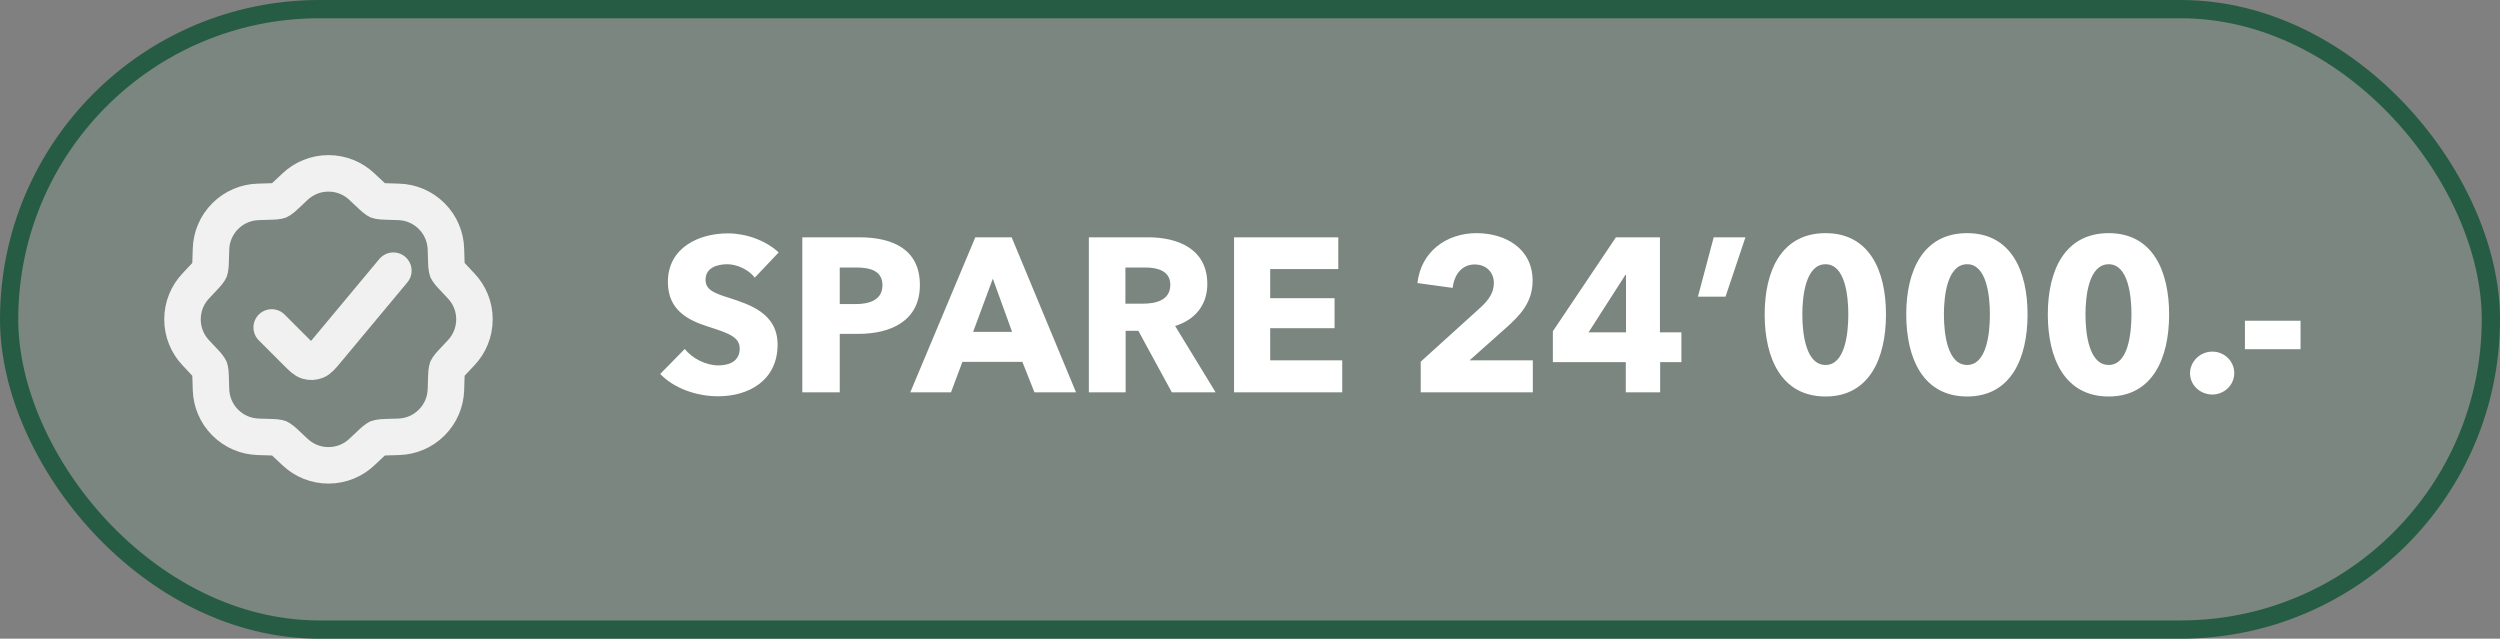
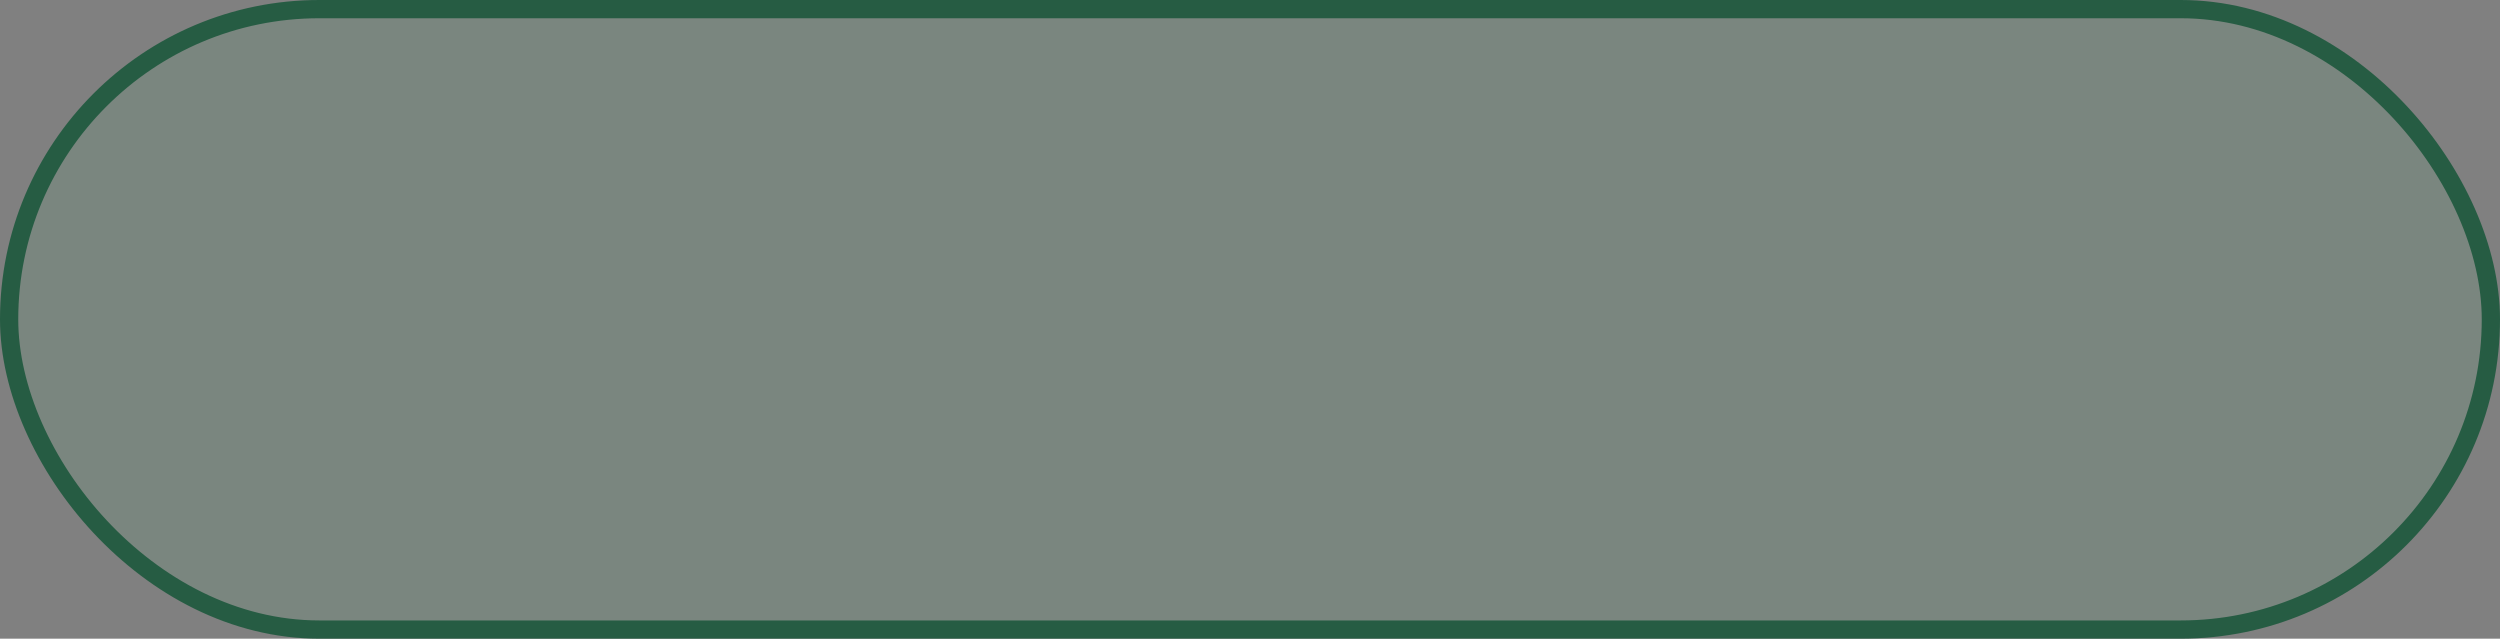
<svg xmlns="http://www.w3.org/2000/svg" width="137" height="35" viewBox="0 0 137 35" fill="none">
  <rect x="0" y="0" width="137" height="35" fill="#808080" stroke="none" />
  <rect x="0.5" y="0.5" width="136" height="34" rx="17" fill="#00FF75" fill-opacity="0.05" />
  <rect x="0.5" y="0.5" width="136" height="34" rx="17" stroke="#265C43" />
-   <path d="M14.889 17.944L16.23 19.286C16.536 19.591 16.688 19.744 16.862 19.795C17.015 19.84 17.178 19.833 17.326 19.774C17.494 19.707 17.632 19.541 17.909 19.209L21.556 14.833M21.848 11.063C22.505 11.082 23.156 11.342 23.657 11.843C24.158 12.344 24.418 12.995 24.437 13.652C24.455 14.302 24.465 14.627 24.484 14.703C24.524 14.864 24.477 14.75 24.563 14.893C24.603 14.96 24.826 15.197 25.272 15.669C25.724 16.147 26 16.791 26 17.5C26 18.209 25.724 18.853 25.272 19.331C24.826 19.803 24.603 20.04 24.563 20.107C24.477 20.25 24.524 20.136 24.484 20.297C24.465 20.373 24.455 20.698 24.437 21.348C24.418 22.005 24.158 22.656 23.657 23.157C23.156 23.658 22.505 23.918 21.848 23.937C21.198 23.955 20.873 23.965 20.797 23.984C20.636 24.024 20.75 23.977 20.607 24.063C20.54 24.103 20.303 24.326 19.831 24.772C19.353 25.224 18.709 25.5 18 25.5C17.291 25.5 16.647 25.224 16.169 24.772C15.697 24.326 15.46 24.103 15.393 24.063C15.25 23.977 15.364 24.024 15.203 23.984C15.127 23.965 14.802 23.955 14.152 23.937C13.495 23.918 12.844 23.658 12.343 23.157C11.842 22.656 11.582 22.005 11.563 21.348C11.545 20.698 11.535 20.373 11.516 20.297C11.475 20.136 11.523 20.25 11.437 20.107C11.397 20.04 11.174 19.803 10.728 19.331C10.277 18.853 10 18.209 10 17.5C10 16.791 10.277 16.147 10.728 15.669C11.174 15.197 11.397 14.96 11.437 14.893C11.523 14.75 11.475 14.865 11.516 14.703C11.535 14.627 11.545 14.302 11.563 13.652C11.582 12.995 11.842 12.344 12.343 11.843C12.844 11.342 13.495 11.082 14.152 11.063C14.802 11.045 15.127 11.035 15.203 11.016C15.364 10.975 15.25 11.023 15.393 10.937C15.46 10.897 15.697 10.674 16.169 10.228C16.647 9.777 17.291 9.5 18 9.5C18.709 9.5 19.353 9.777 19.831 10.228C20.303 10.674 20.54 10.897 20.607 10.937C20.75 11.023 20.636 10.975 20.797 11.016C20.873 11.035 21.198 11.045 21.848 11.063Z" stroke="#F1F1F1" stroke-width="2" stroke-linecap="round" stroke-linejoin="round" />
-   <path d="M42.672 13.832L41.364 15.212C41.016 14.768 40.38 14.48 39.852 14.48C39.324 14.48 38.664 14.66 38.664 15.332C38.664 15.896 39.168 16.076 39.972 16.328C41.124 16.7 42.612 17.192 42.612 18.884C42.612 20.84 41.04 21.716 39.36 21.716C38.148 21.716 36.924 21.272 36.18 20.492L37.524 19.124C37.932 19.64 38.688 20.024 39.36 20.024C39.984 20.024 40.536 19.784 40.536 19.1C40.536 18.452 39.888 18.248 38.772 17.888C37.692 17.54 36.6 16.988 36.6 15.452C36.6 13.568 38.304 12.788 39.888 12.788C40.848 12.788 41.928 13.148 42.672 13.832ZM50.41 15.62C50.41 17.588 48.814 18.296 47.038 18.296H46.018V21.5H43.966V13.004H47.086C48.946 13.004 50.41 13.676 50.41 15.62ZM48.358 15.632C48.358 14.816 47.65 14.66 46.918 14.66H46.018V16.664H46.882C47.65 16.664 48.358 16.436 48.358 15.632ZM58.967 21.5H56.687L56.027 19.832H52.739L52.115 21.5H49.883L53.447 13.004H55.439L58.967 21.5ZM55.463 18.188L54.407 15.272L53.327 18.188H55.463ZM66.617 21.5H64.217L62.381 18.128H61.685V21.5H59.669V13.004H62.909C64.541 13.004 66.161 13.628 66.161 15.572C66.161 16.712 65.489 17.528 64.397 17.864L66.617 21.5ZM64.133 15.608C64.133 14.816 63.377 14.66 62.765 14.66H61.673V16.64H62.645C63.305 16.64 64.133 16.472 64.133 15.608ZM73.554 21.5H67.626V13.004H73.338V14.744H69.606V16.34H73.134V17.984H69.606V19.748H73.554V21.5ZM83.999 21.5H77.855V19.82L81.167 16.82C81.587 16.424 81.863 16.028 81.863 15.512C81.863 14.912 81.443 14.492 80.807 14.492C80.135 14.492 79.691 15.02 79.607 15.776L77.675 15.512C77.867 13.796 79.259 12.776 80.915 12.776C82.475 12.776 83.987 13.604 83.987 15.38C83.987 16.592 83.279 17.3 82.499 17.996L80.531 19.748H83.999V21.5ZM92.141 19.844H90.977V21.5H89.093V19.844H85.097V18.152L88.553 13.004H90.965V18.212H92.141V19.844ZM89.105 18.212V15.068H89.069L87.053 18.212H89.105ZM95.651 13.004L94.559 16.256H93.047L93.911 13.004H95.651ZM103.352 17.228C103.352 19.64 102.44 21.728 100.04 21.728C97.628 21.728 96.704 19.64 96.704 17.228C96.704 14.828 97.628 12.776 100.04 12.776C102.44 12.776 103.352 14.828 103.352 17.228ZM101.288 17.228C101.288 16.16 101.096 14.48 100.04 14.48C98.972 14.48 98.768 16.16 98.768 17.228C98.768 18.32 98.972 20 100.04 20C101.096 20 101.288 18.32 101.288 17.228ZM111.11 17.228C111.11 19.64 110.198 21.728 107.798 21.728C105.386 21.728 104.462 19.64 104.462 17.228C104.462 14.828 105.386 12.776 107.798 12.776C110.198 12.776 111.11 14.828 111.11 17.228ZM109.046 17.228C109.046 16.16 108.854 14.48 107.798 14.48C106.73 14.48 106.526 16.16 106.526 17.228C106.526 18.32 106.73 20 107.798 20C108.854 20 109.046 18.32 109.046 17.228ZM118.868 17.228C118.868 19.64 117.956 21.728 115.556 21.728C113.144 21.728 112.22 19.64 112.22 17.228C112.22 14.828 113.144 12.776 115.556 12.776C117.956 12.776 118.868 14.828 118.868 17.228ZM116.804 17.228C116.804 16.16 116.612 14.48 115.556 14.48C114.488 14.48 114.284 16.16 114.284 17.228C114.284 18.32 114.488 20 115.556 20C116.612 20 116.804 18.32 116.804 17.228ZM122.438 20.444C122.438 21.104 121.886 21.62 121.238 21.62C120.578 21.62 120.014 21.116 120.014 20.456C120.014 19.808 120.566 19.268 121.238 19.268C121.886 19.268 122.438 19.784 122.438 20.444ZM126.07 19.136H123.022V17.576H126.07V19.136Z" fill="white" />
</svg>